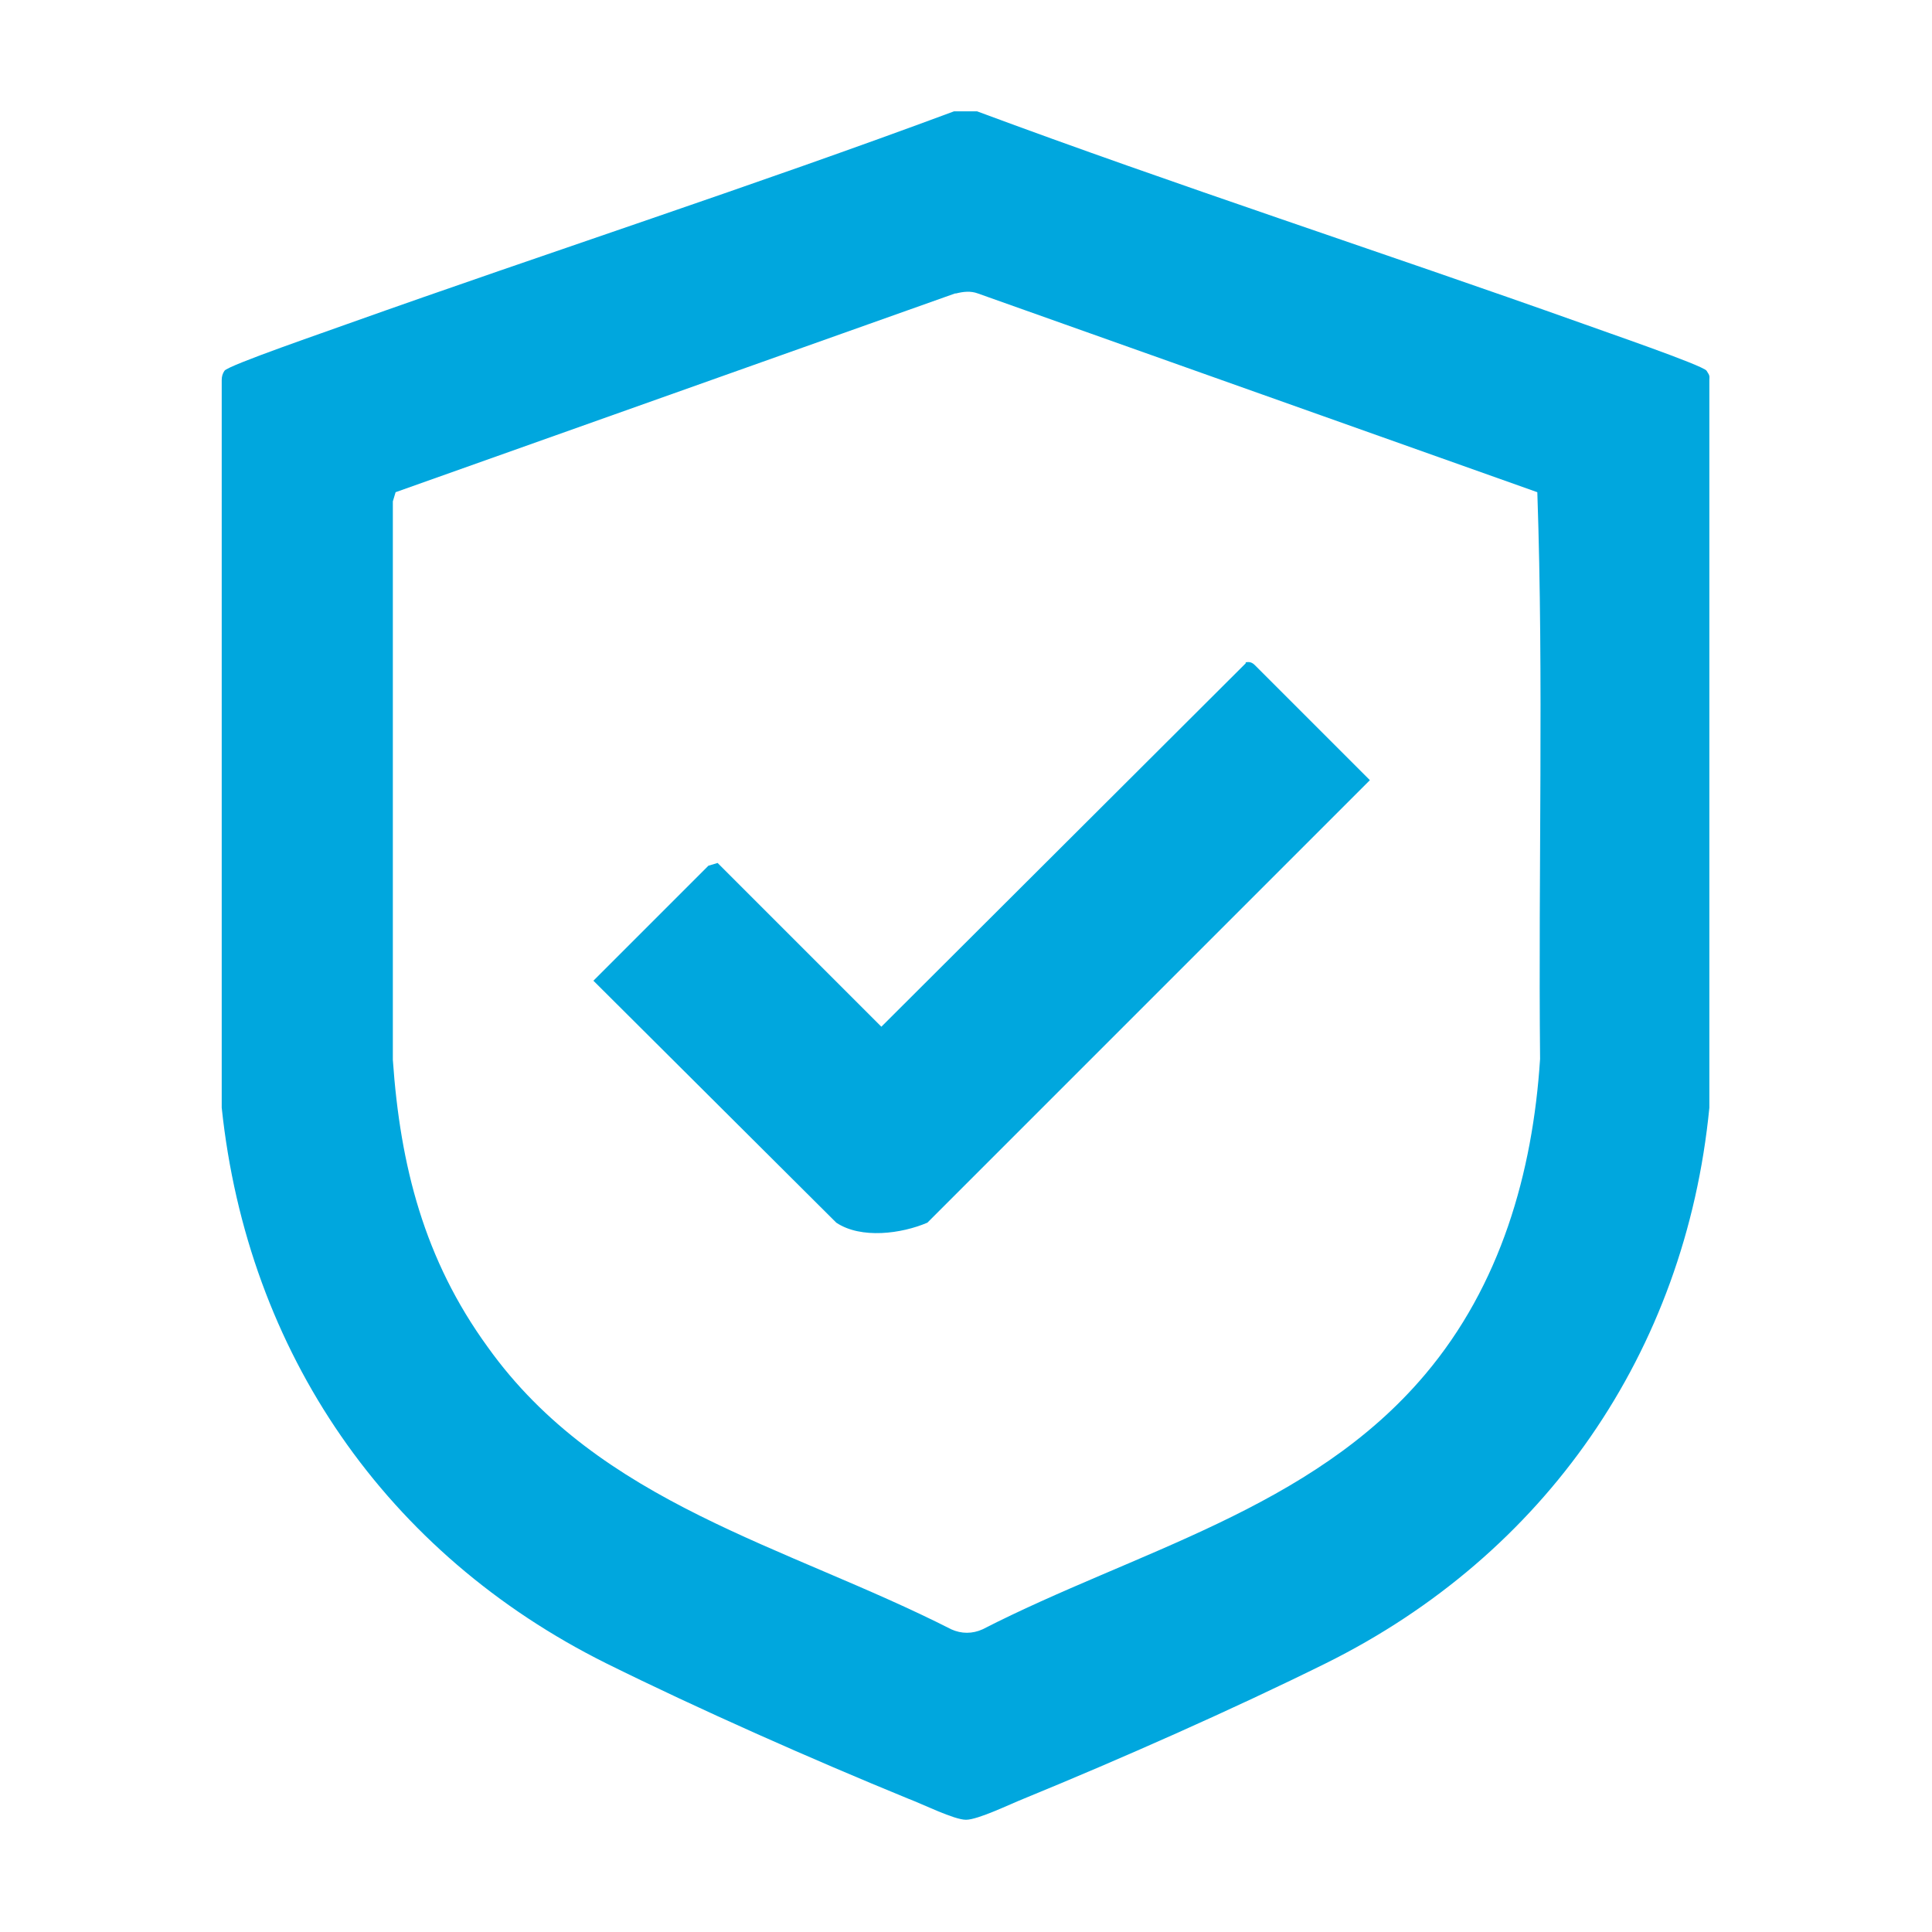
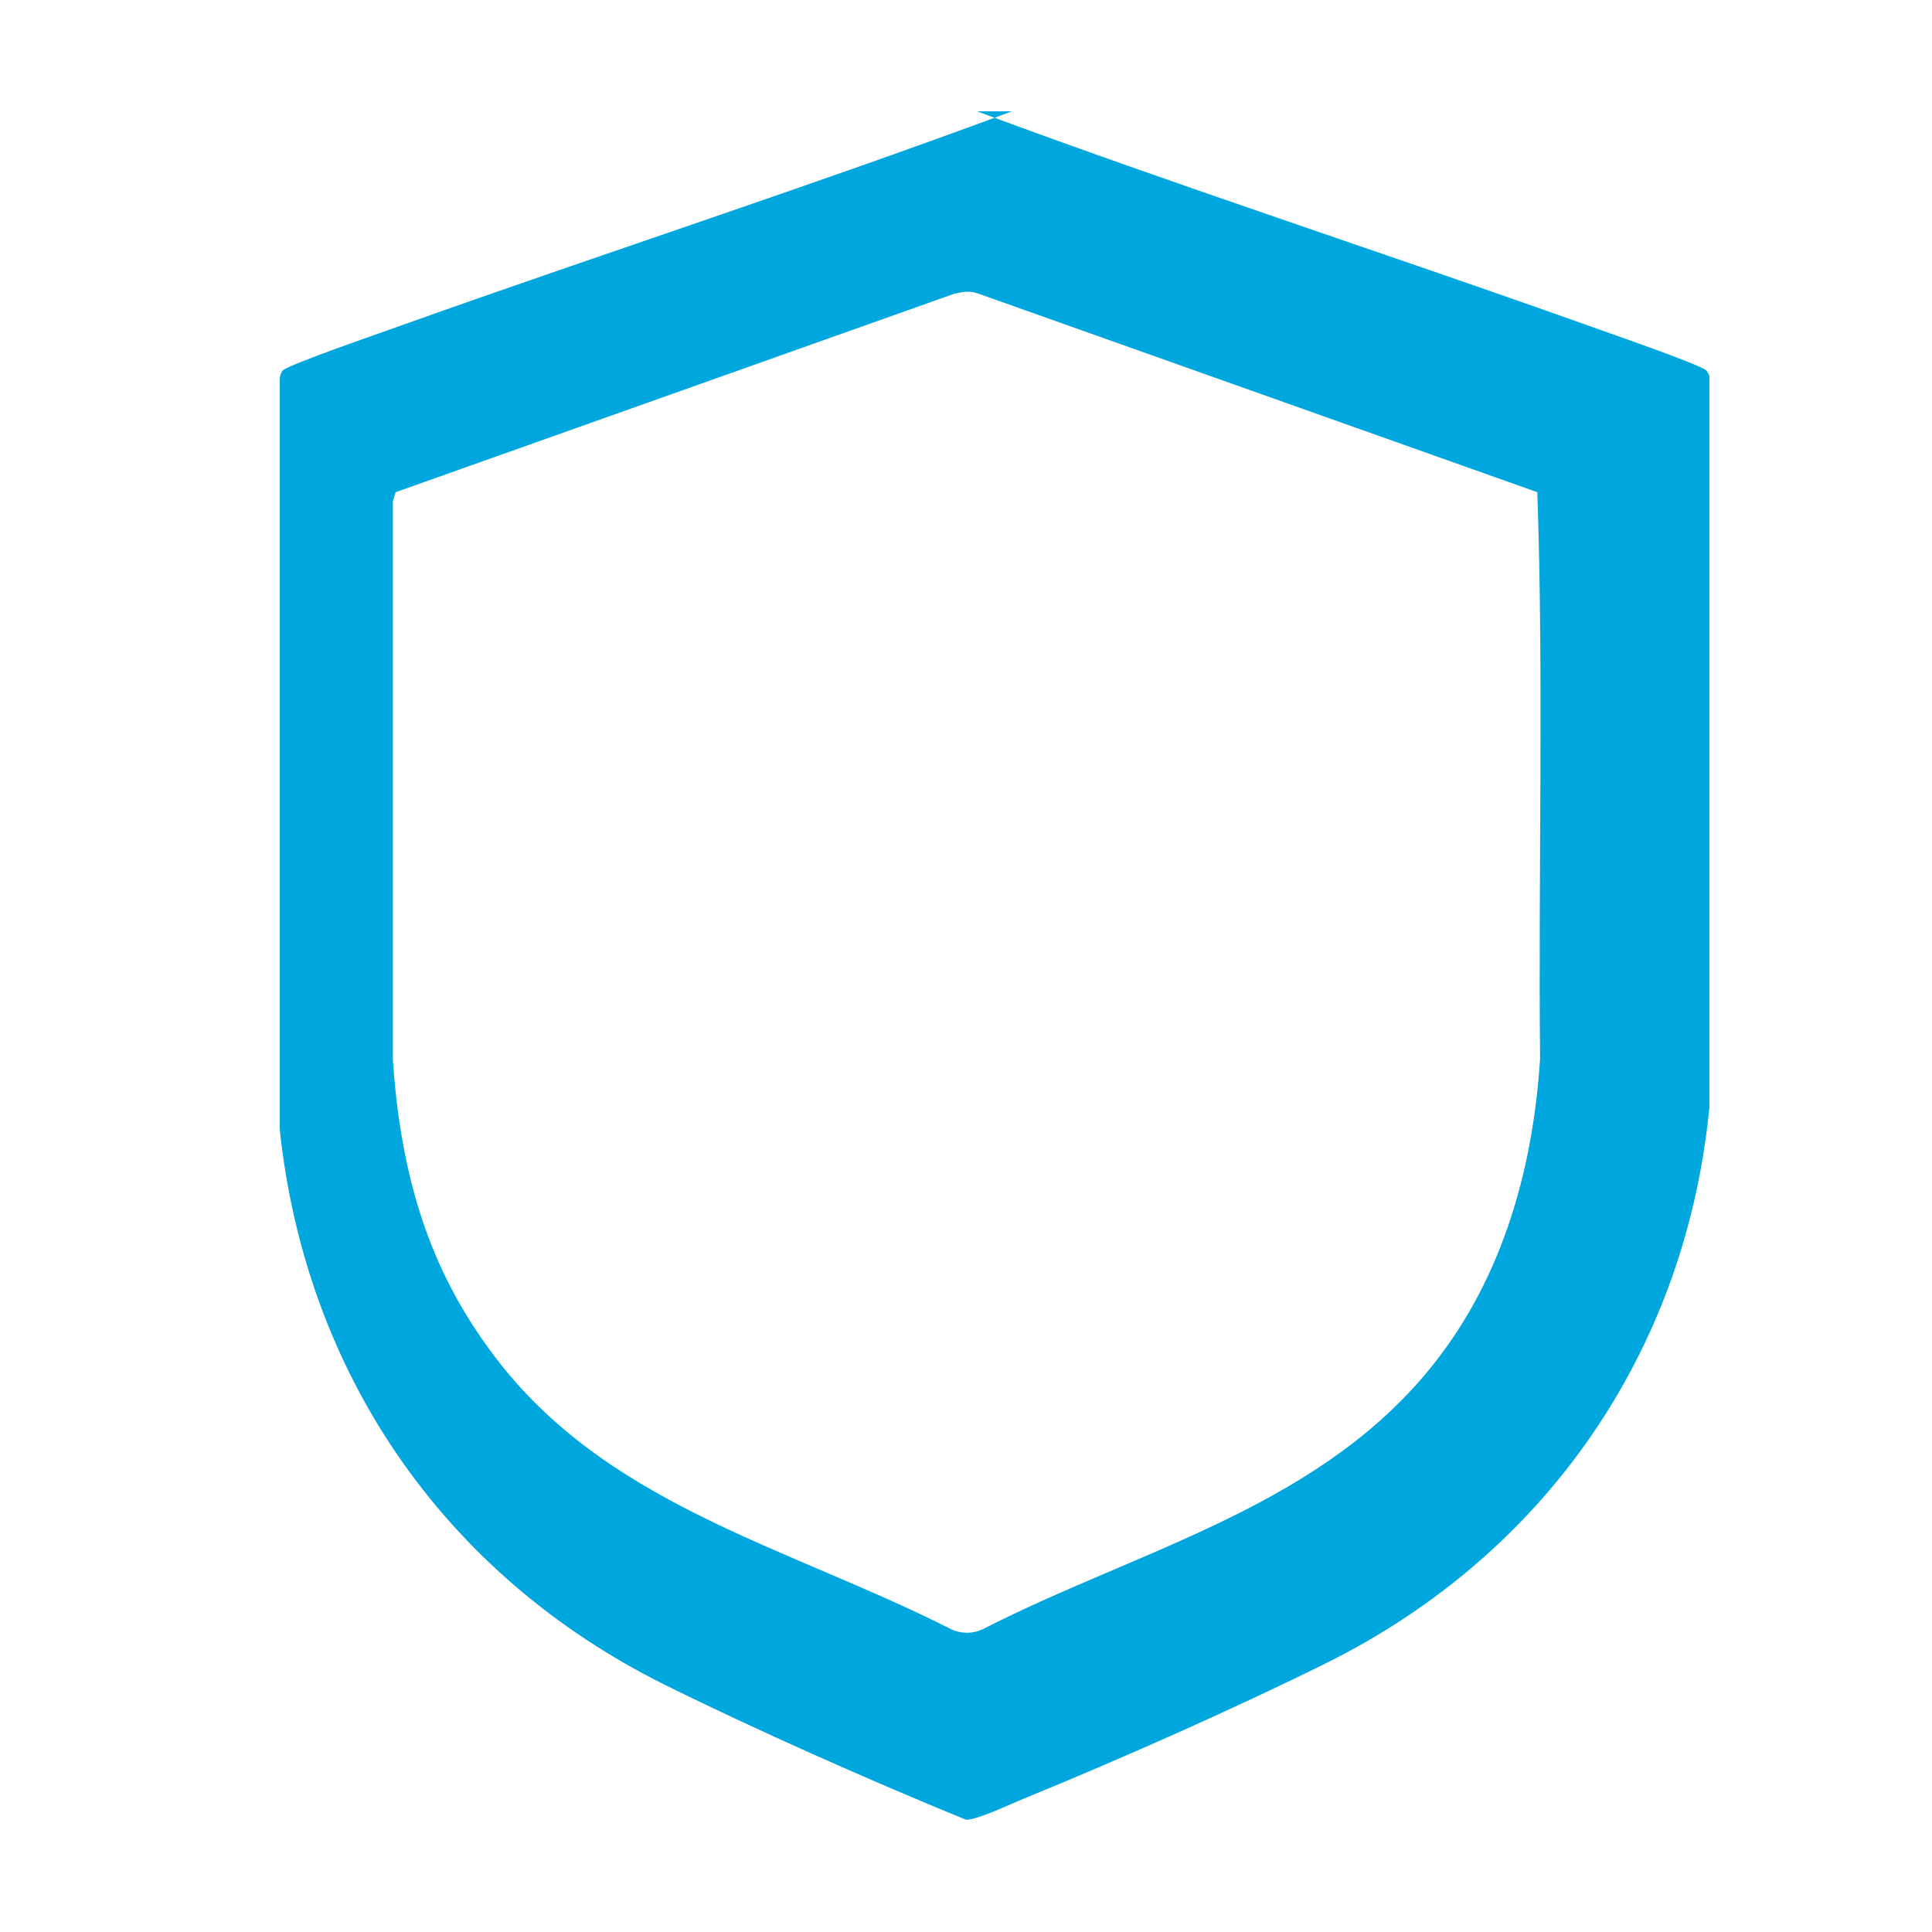
<svg xmlns="http://www.w3.org/2000/svg" id="Layer_1" viewBox="0 0 210 210">
  <g id="PXznBR" fill="#00A7DE">
    <g>
-       <path d="M103.8,12.1h2.4c21.8,8.1,44,15.3,65.9,23.1,1.9.7,13,4.5,13.4,5.1s.3.6.3,1v79.1c-2.6,26.6-17.9,48.6-41.7,60.4-10.1,5-22.3,10.4-32.8,14.7-1.5.6-5,2.3-6.3,2.3s-4.7-1.7-6.3-2.3c-10.5-4.3-22.7-9.7-32.8-14.7-23.9-11.9-39-33.8-41.8-60.4V41.3c0-.4.1-.7.3-1,.4-.6,11.5-4.4,13.4-5.1,21.9-7.8,44.1-15,65.9-23.1ZM103.8,31.9l-60.8,21.6-.3,1v60.7c.8,11.5,3.4,21.7,10.3,31.2,12.2,17.1,32.5,21.6,50.4,30.7,1.1.5,2.3.5,3.4,0,16.6-8.5,35.7-13,48.1-27.7,8.2-9.7,11.7-21.9,12.5-34.3-.2-20.5.4-41.2-.3-61.6l-60.8-21.6c-.8-.3-1.6-.2-2.4,0Z" />
-       <path d="M135.4,72c.4-.1.7,0,1,.3l12.5,12.5-48.1,48.1c-2.8,1.2-7.2,1.8-9.9,0l-26.4-26.3,12.5-12.5,1-.3,17.8,17.8,39.6-39.5Z" />
+       <path d="M103.8,12.1h2.4c21.8,8.1,44,15.3,65.9,23.1,1.9.7,13,4.5,13.4,5.1s.3.6.3,1v79.1c-2.6,26.6-17.9,48.6-41.7,60.4-10.1,5-22.3,10.4-32.8,14.7-1.5.6-5,2.3-6.3,2.3c-10.5-4.3-22.7-9.7-32.8-14.7-23.9-11.9-39-33.8-41.8-60.4V41.3c0-.4.1-.7.3-1,.4-.6,11.5-4.4,13.4-5.1,21.9-7.8,44.1-15,65.9-23.1ZM103.8,31.9l-60.8,21.6-.3,1v60.7c.8,11.5,3.4,21.7,10.3,31.2,12.2,17.1,32.5,21.6,50.4,30.7,1.1.5,2.3.5,3.4,0,16.6-8.5,35.7-13,48.1-27.7,8.2-9.7,11.7-21.9,12.5-34.3-.2-20.5.4-41.2-.3-61.6l-60.8-21.6c-.8-.3-1.6-.2-2.4,0Z" />
    </g>
  </g>
</svg>